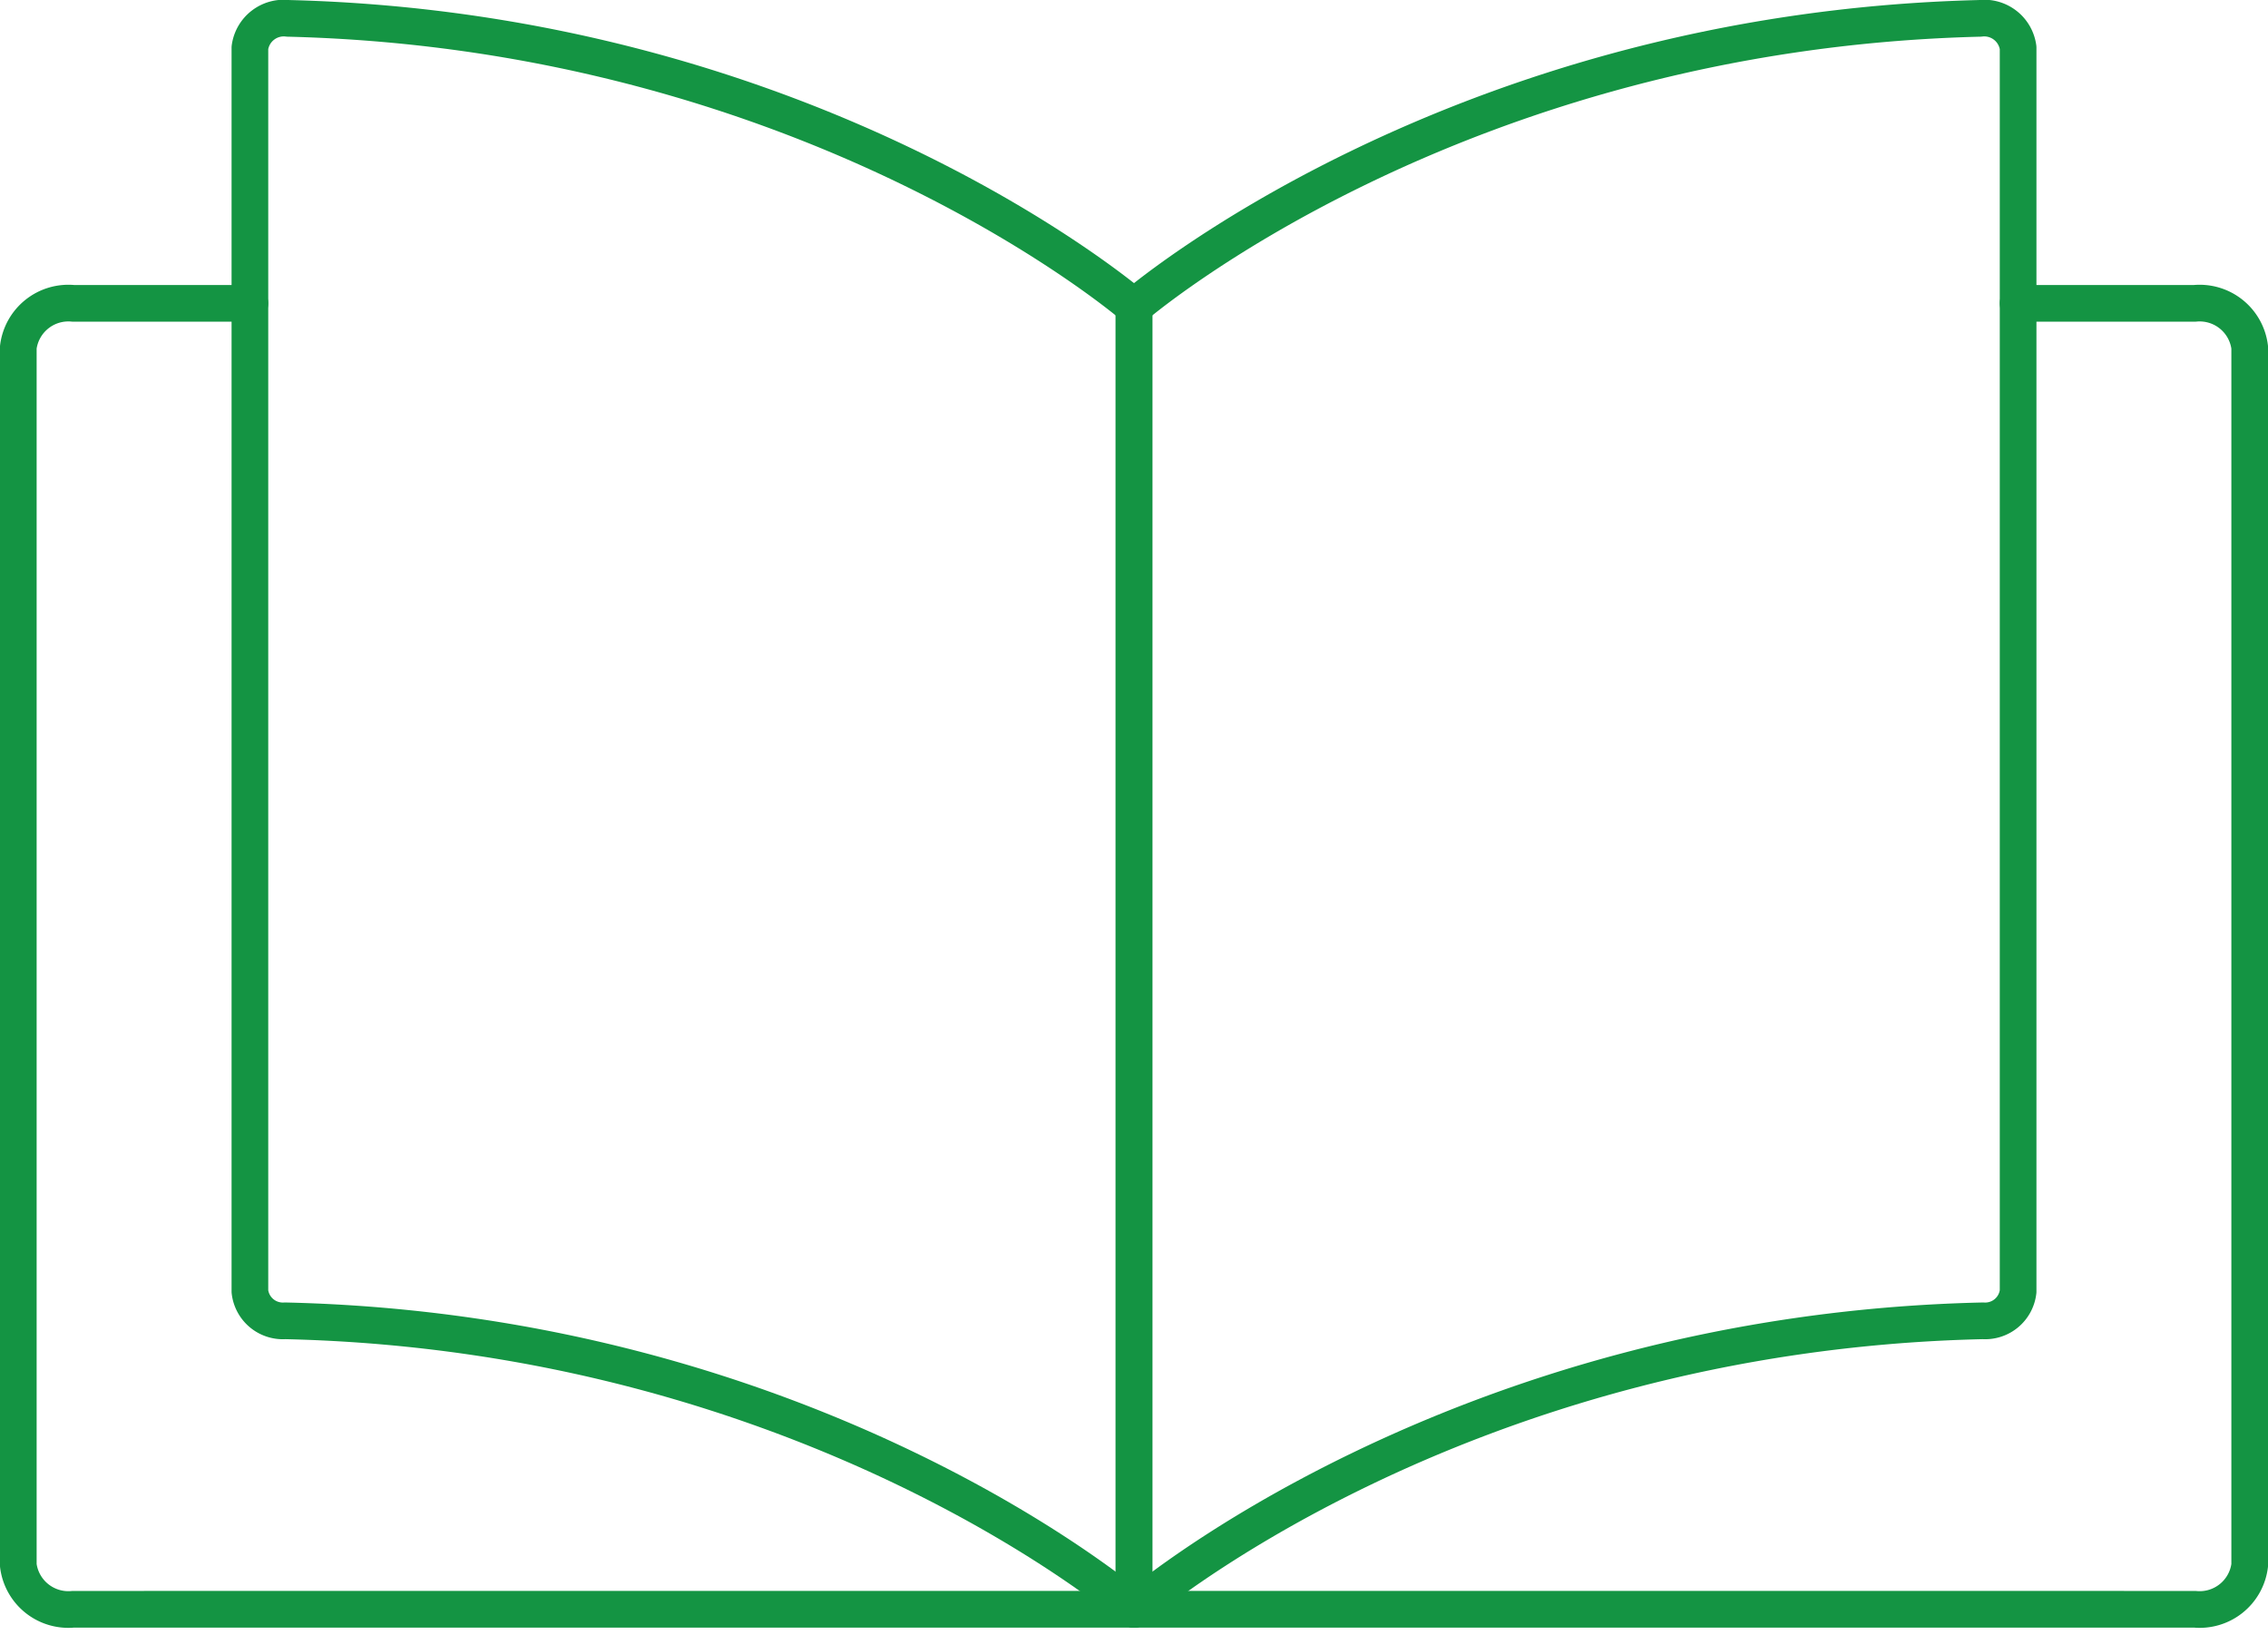
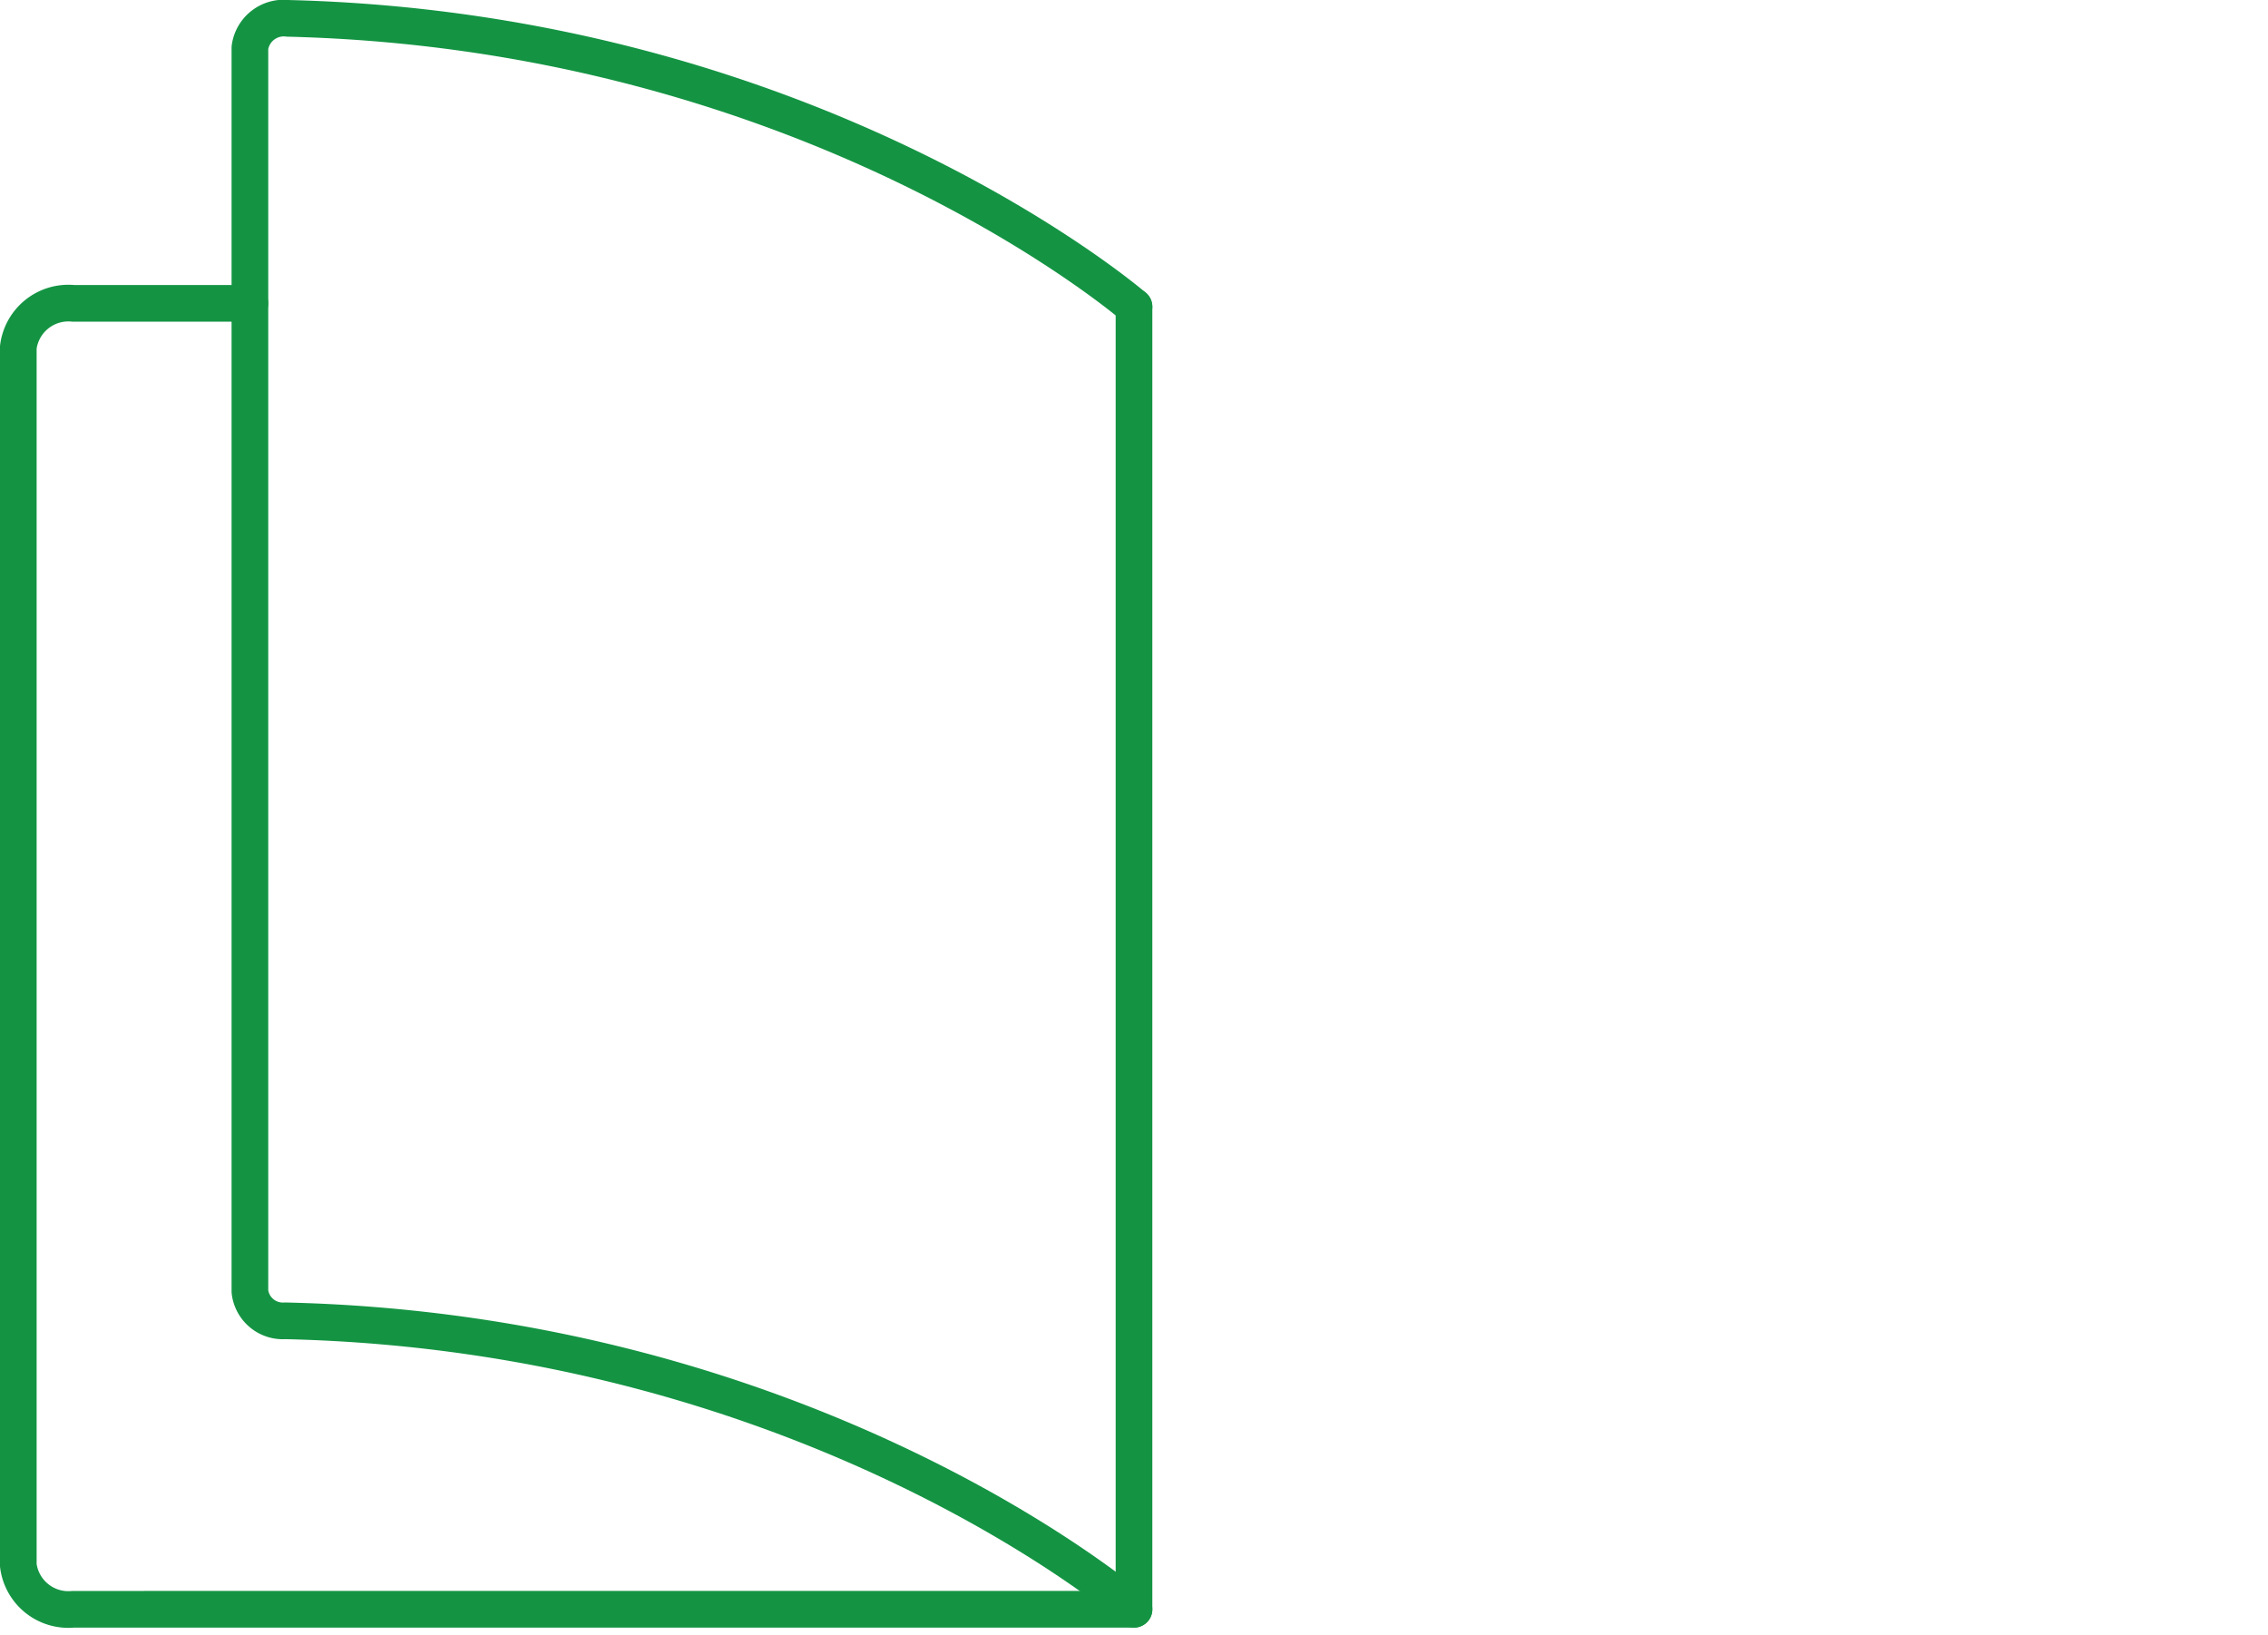
<svg xmlns="http://www.w3.org/2000/svg" width="123.696" height="89.167" viewBox="0 0 123.696 89.167">
  <g id="Grupo_593" data-name="Grupo 593" transform="translate(-1178.302 -253.121)">
    <g id="Grupo_593-2" data-name="Grupo 593">
      <path id="Trazado_396" data-name="Trazado 396" d="M1240.15,269.849v71.029H1182.3a2.751,2.751,0,0,1-3-2.4V272.063a2.752,2.752,0,0,1,3-2.4h9.63" fill="none" stroke="#149443" stroke-linecap="round" stroke-linejoin="round" stroke-width="2" />
      <path id="Trazado_397" data-name="Trazado 397" d="M1240.15,269.849s-17.387-15.024-46.135-15.727a1.863,1.863,0,0,0-2.083,1.6v67.826a1.807,1.807,0,0,0,1.919,1.6c28.846.649,46.3,15.73,46.3,15.73" fill="none" stroke="#149443" stroke-linecap="round" stroke-linejoin="round" stroke-width="2" />
    </g>
    <g id="Grupo_594" data-name="Grupo 594">
-       <path id="Trazado_398" data-name="Trazado 398" d="M1240.15,269.849v71.029H1298a2.75,2.75,0,0,0,3-2.4V272.063a2.751,2.751,0,0,0-3-2.4h-9.629" fill="none" stroke="#149443" stroke-linecap="round" stroke-linejoin="round" stroke-width="2" />
-       <path id="Trazado_399" data-name="Trazado 399" d="M1240.15,269.849s17.387-15.024,46.136-15.727a1.863,1.863,0,0,1,2.083,1.6v67.826a1.807,1.807,0,0,1-1.919,1.6c-28.847.649-46.3,15.73-46.3,15.73" fill="none" stroke="#149443" stroke-linecap="round" stroke-linejoin="round" stroke-width="2" />
-     </g>
+       </g>
  </g>
</svg>